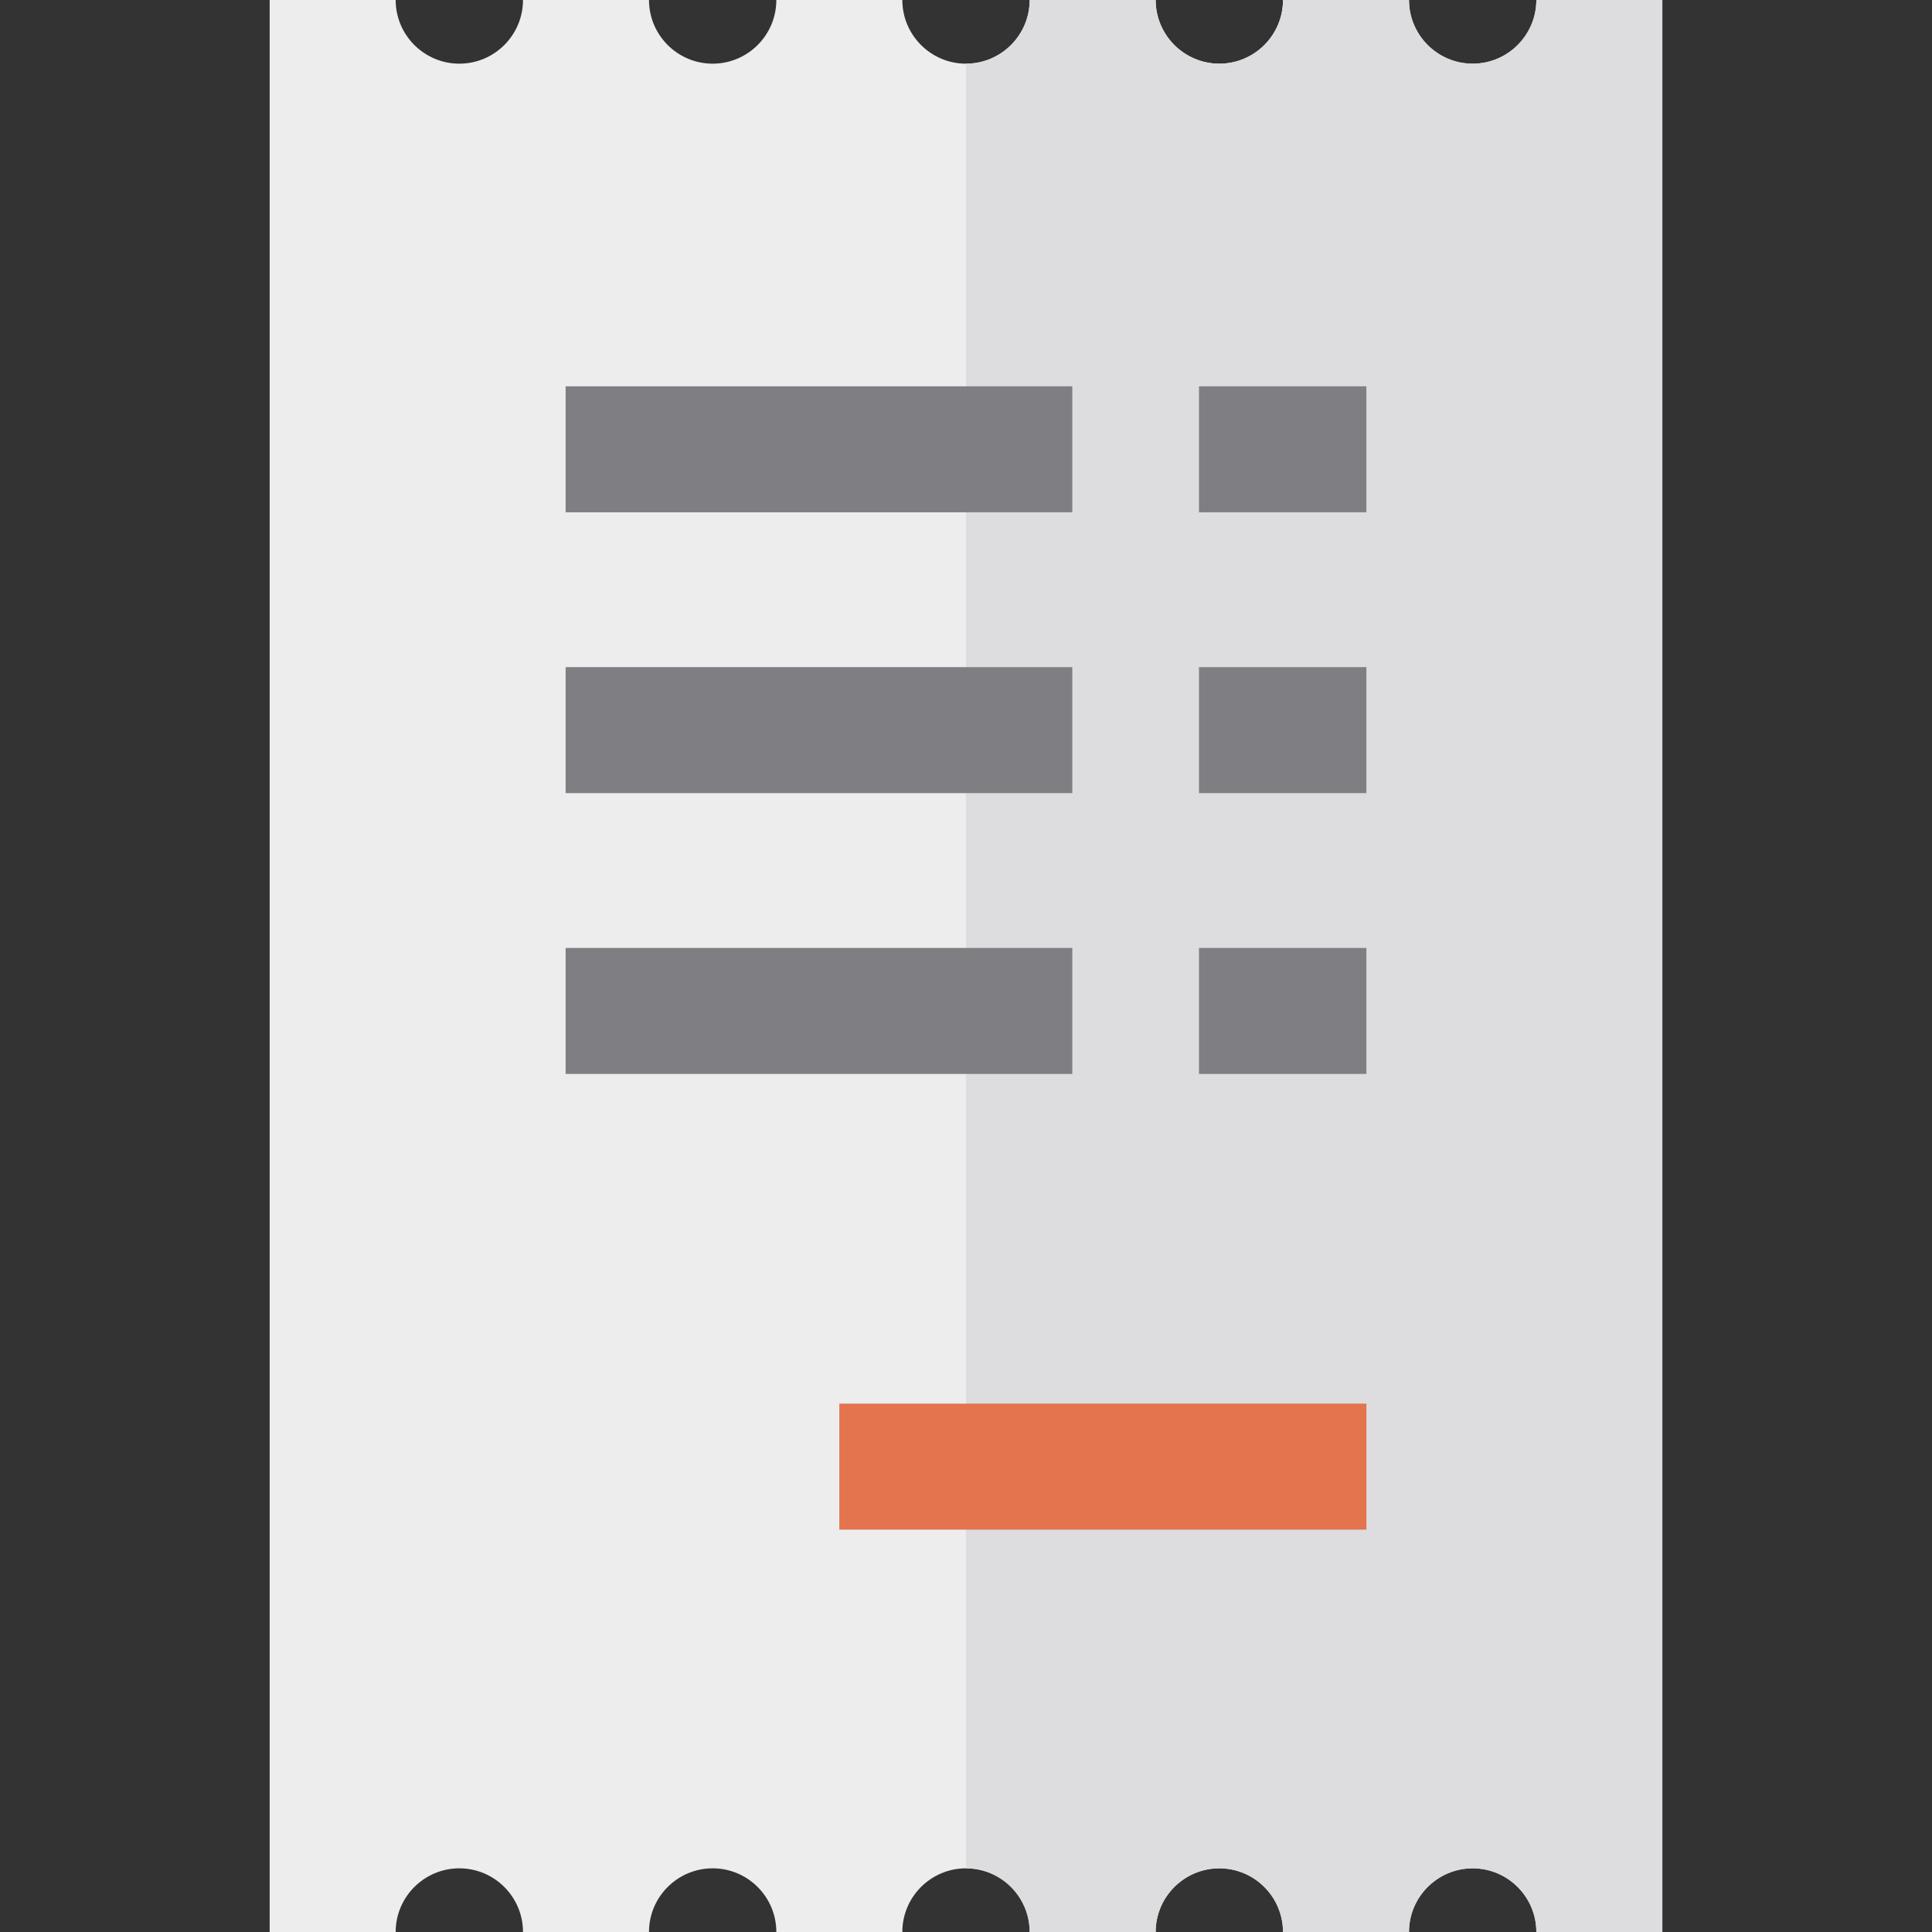
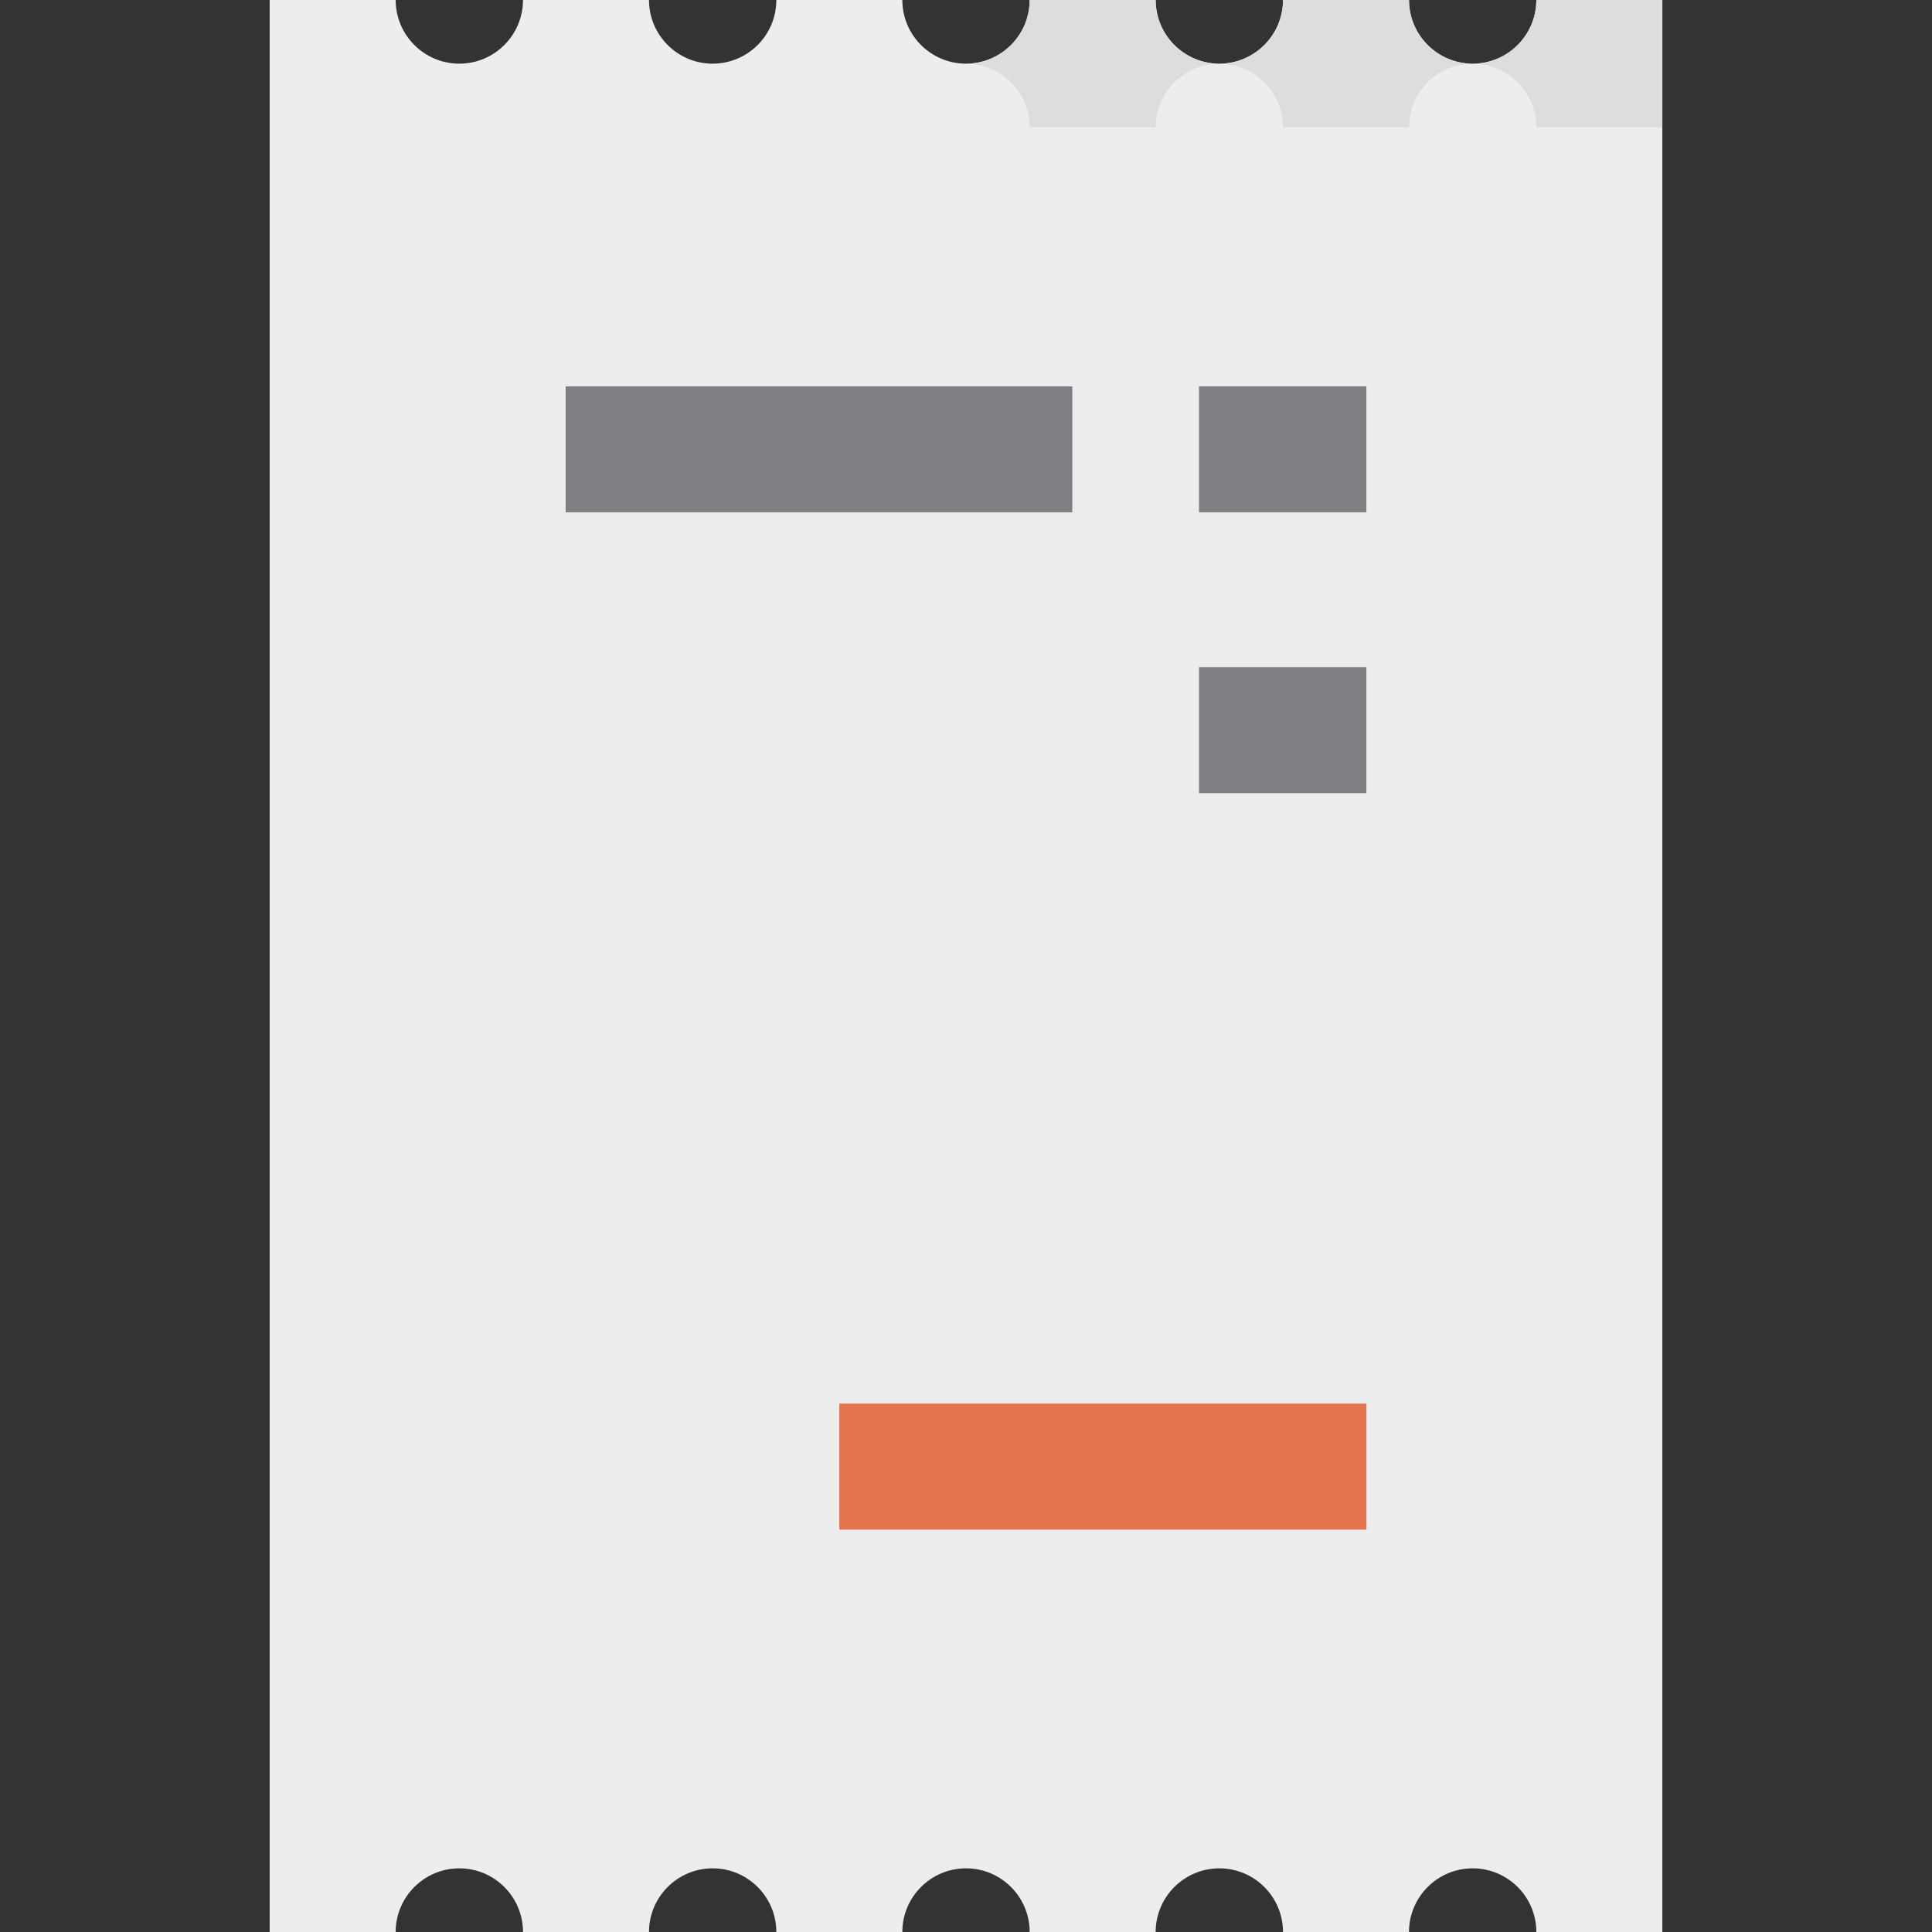
<svg xmlns="http://www.w3.org/2000/svg" version="1.1" id="Layer_1" x="0px" y="0px" viewBox="0 0 512 512" style="enable-background:new 0 0 512 512;" xml:space="preserve">
  <rect x="0" y="0" width="512" height="512" fill="#333333" stroke="none" />
  <path style="fill:#EDEDEE;" d="M407.146,0c0,9.304-7.57,16.873-16.873,16.873S373.401,9.304,373.401,0H340.01  c0,9.304-7.569,16.873-16.872,16.873c-9.303,0-16.874-7.569-16.874-16.873h-33.391c0,9.304-7.57,16.873-16.873,16.873  c-9.303,0-16.873-7.569-16.873-16.873h-33.391c0,9.304-7.57,16.873-16.873,16.873c-9.303,0-16.873-7.569-16.873-16.873H138.6  c0,9.304-7.57,16.873-16.873,16.873S104.855,9.304,104.855,0H71.464v512h33.391c0-9.304,7.57-16.873,16.873-16.873  S138.6,502.696,138.6,512h33.391c0-9.304,7.569-16.873,16.872-16.873c9.303,0,16.873,7.569,16.873,16.873h33.391  c0-9.304,7.57-16.873,16.873-16.873s16.873,7.569,16.873,16.873h33.391c0-9.304,7.57-16.873,16.873-16.873  s16.871,7.569,16.871,16.873h33.391c0-9.304,7.57-16.873,16.873-16.873c9.303,0,16.873,7.569,16.873,16.873h33.391V0H407.146z" />
-   <path style="fill:#DDDCDF;" d="M407.146,0c0,9.304-7.57,16.873-16.873,16.873S373.401,9.304,373.401,0H340.01  c0,9.304-7.569,16.873-16.872,16.873c-9.303,0-16.874-7.569-16.874-16.873h-33.391c0,9.304-7.57,16.873-16.873,16.873v478.255  c9.303,0,16.873,7.569,16.873,16.873h33.391c0-9.304,7.57-16.873,16.873-16.873c9.303,0,16.871,7.569,16.871,16.873H373.4  c0-9.304,7.57-16.873,16.873-16.873s16.873,7.569,16.873,16.873h33.391V0H407.146z" />
+   <path style="fill:#DDDCDF;" d="M407.146,0c0,9.304-7.57,16.873-16.873,16.873S373.401,9.304,373.401,0H340.01  c0,9.304-7.569,16.873-16.872,16.873c-9.303,0-16.874-7.569-16.874-16.873h-33.391c0,9.304-7.57,16.873-16.873,16.873c9.303,0,16.873,7.569,16.873,16.873h33.391c0-9.304,7.57-16.873,16.873-16.873c9.303,0,16.871,7.569,16.871,16.873H373.4  c0-9.304,7.57-16.873,16.873-16.873s16.873,7.569,16.873,16.873h33.391V0H407.146z" />
  <g>
    <rect x="149.894" y="102.378" style="fill:#7F7F83;" width="134.278" height="33.391" />
    <rect x="317.741" y="102.378" style="fill:#7F7F83;" width="44.364" height="33.391" />
-     <rect x="149.894" y="176.796" style="fill:#7F7F83;" width="134.278" height="33.391" />
    <rect x="317.741" y="176.796" style="fill:#7F7F83;" width="44.364" height="33.391" />
-     <rect x="149.894" y="251.214" style="fill:#7F7F83;" width="134.278" height="33.391" />
-     <rect x="317.741" y="251.214" style="fill:#7F7F83;" width="44.364" height="33.391" />
  </g>
  <rect x="222.431" y="371.979" style="fill:#E3744E;" width="139.676" height="33.391" />
  <g>
</g>
  <g>
</g>
  <g>
</g>
  <g>
</g>
  <g>
</g>
  <g>
</g>
  <g>
</g>
  <g>
</g>
  <g>
</g>
  <g>
</g>
  <g>
</g>
  <g>
</g>
  <g>
</g>
  <g>
</g>
  <g>
</g>
</svg>